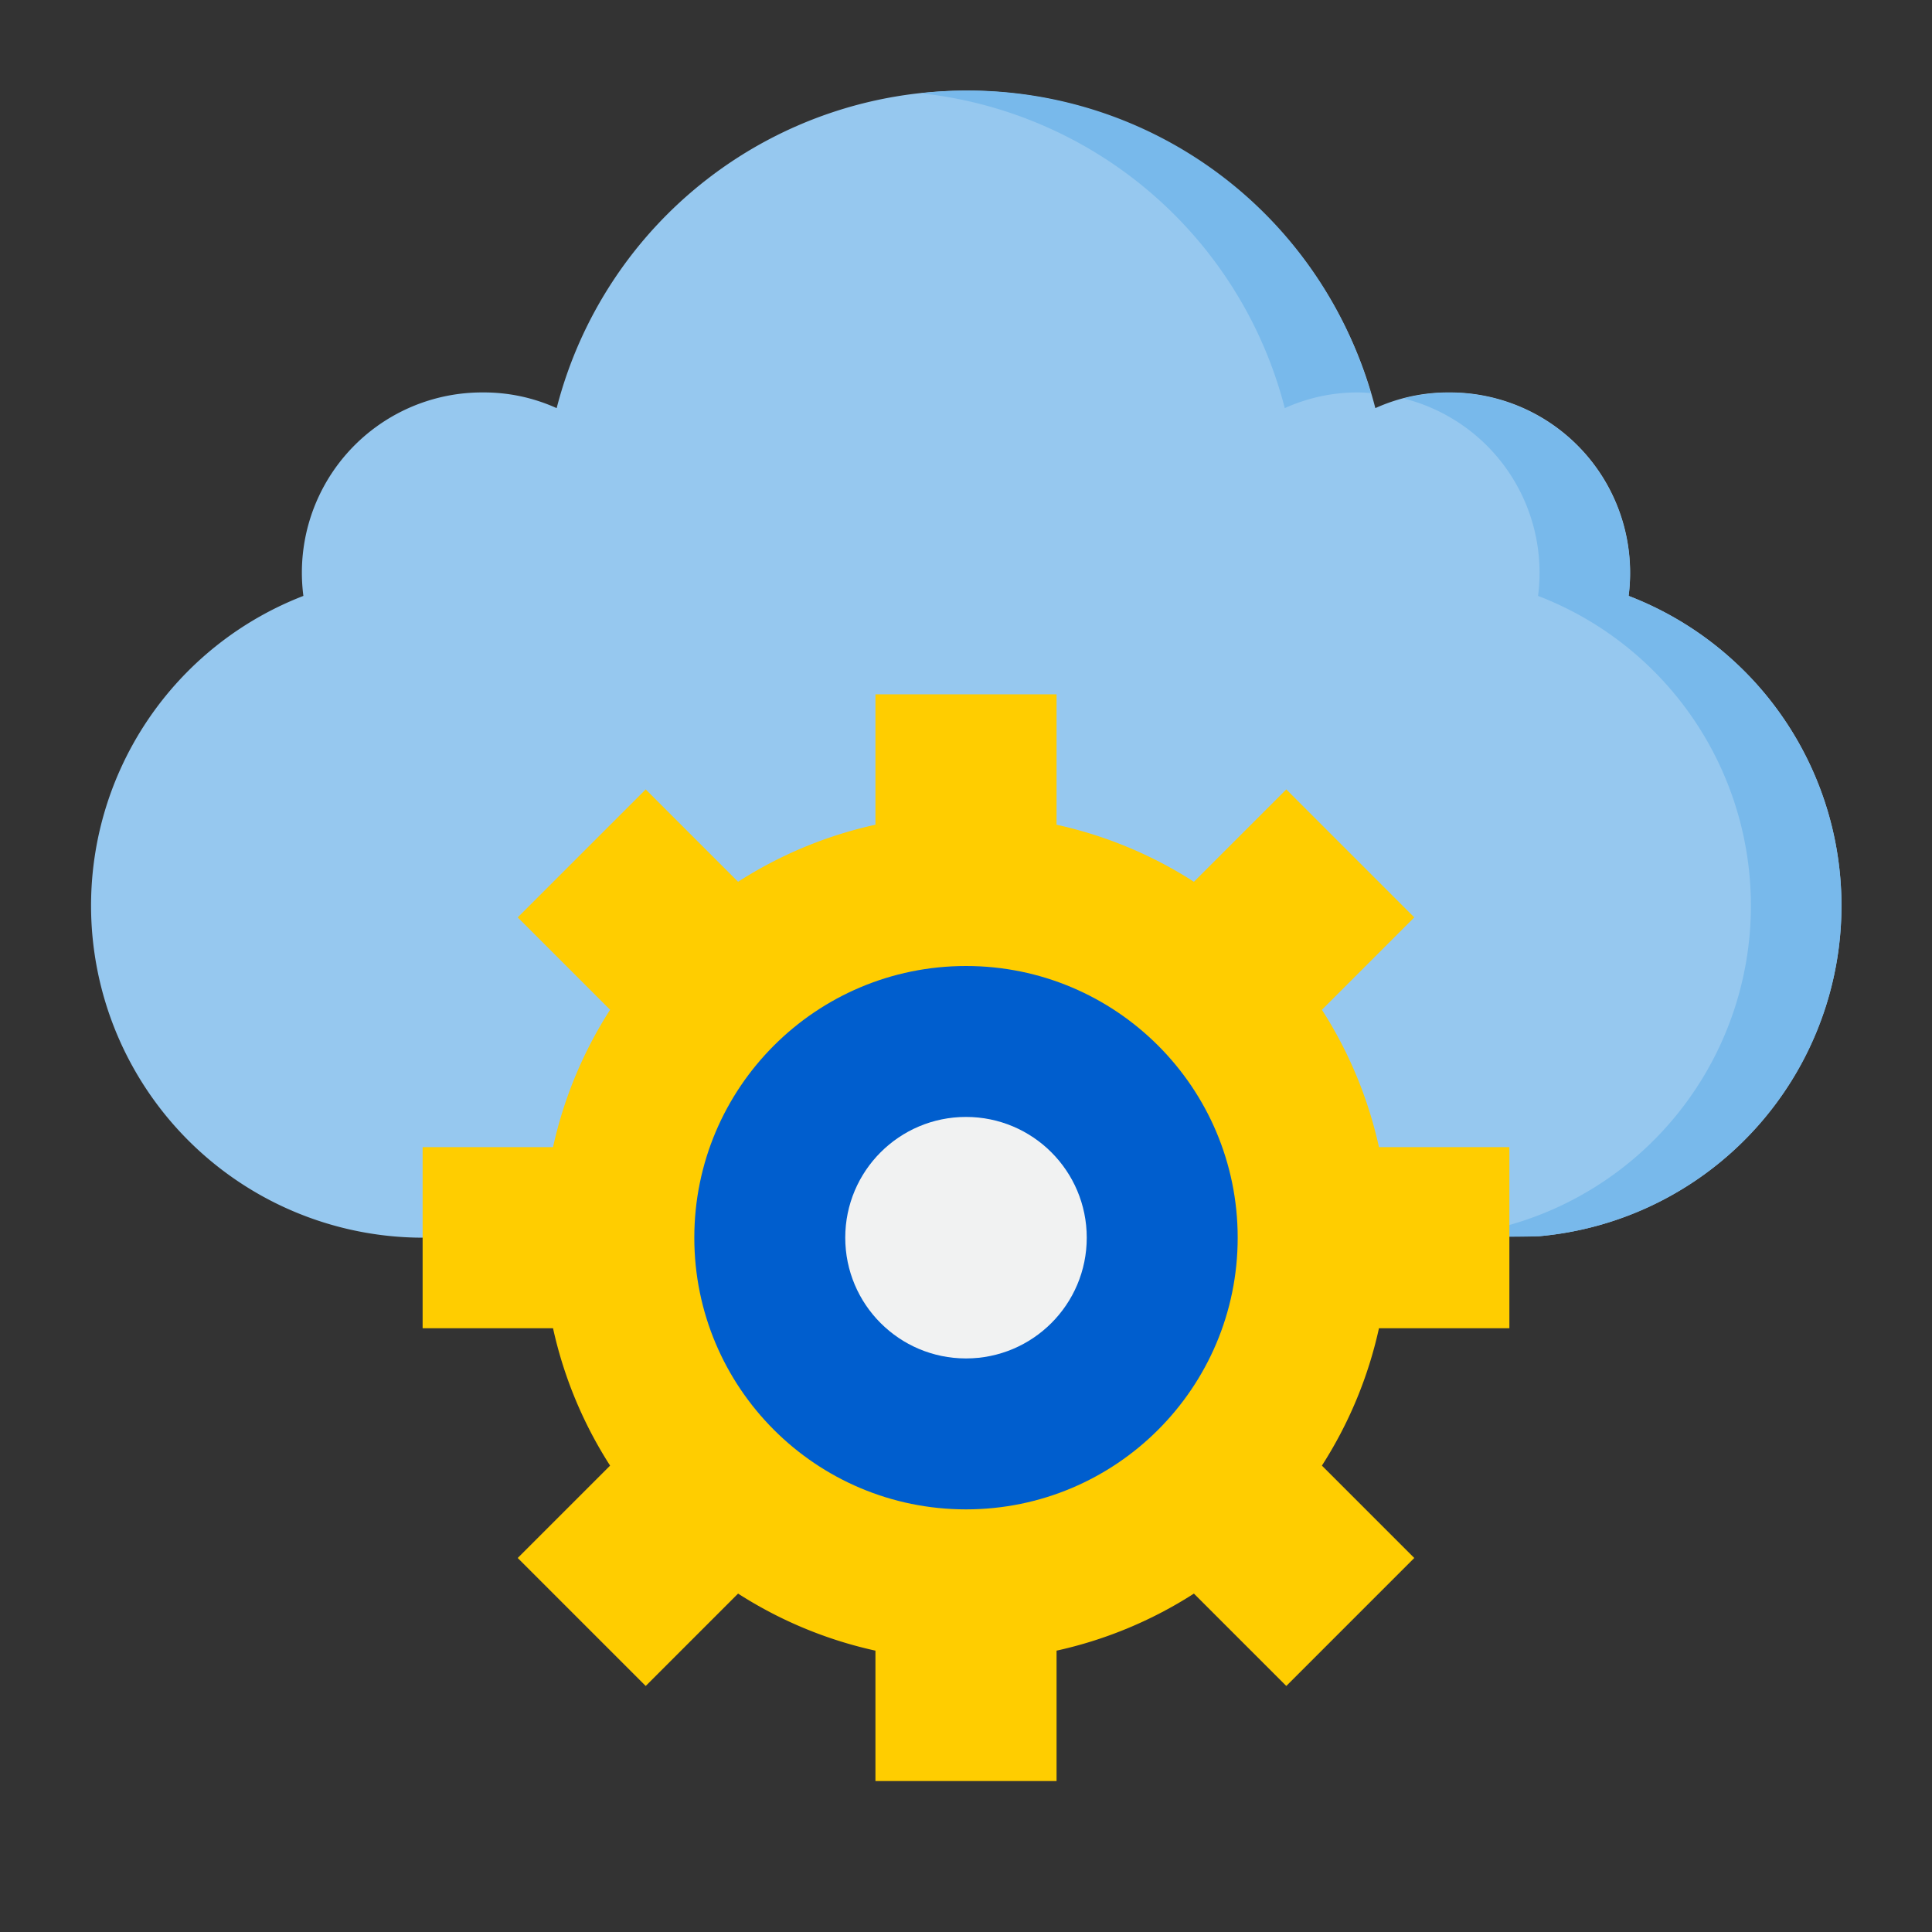
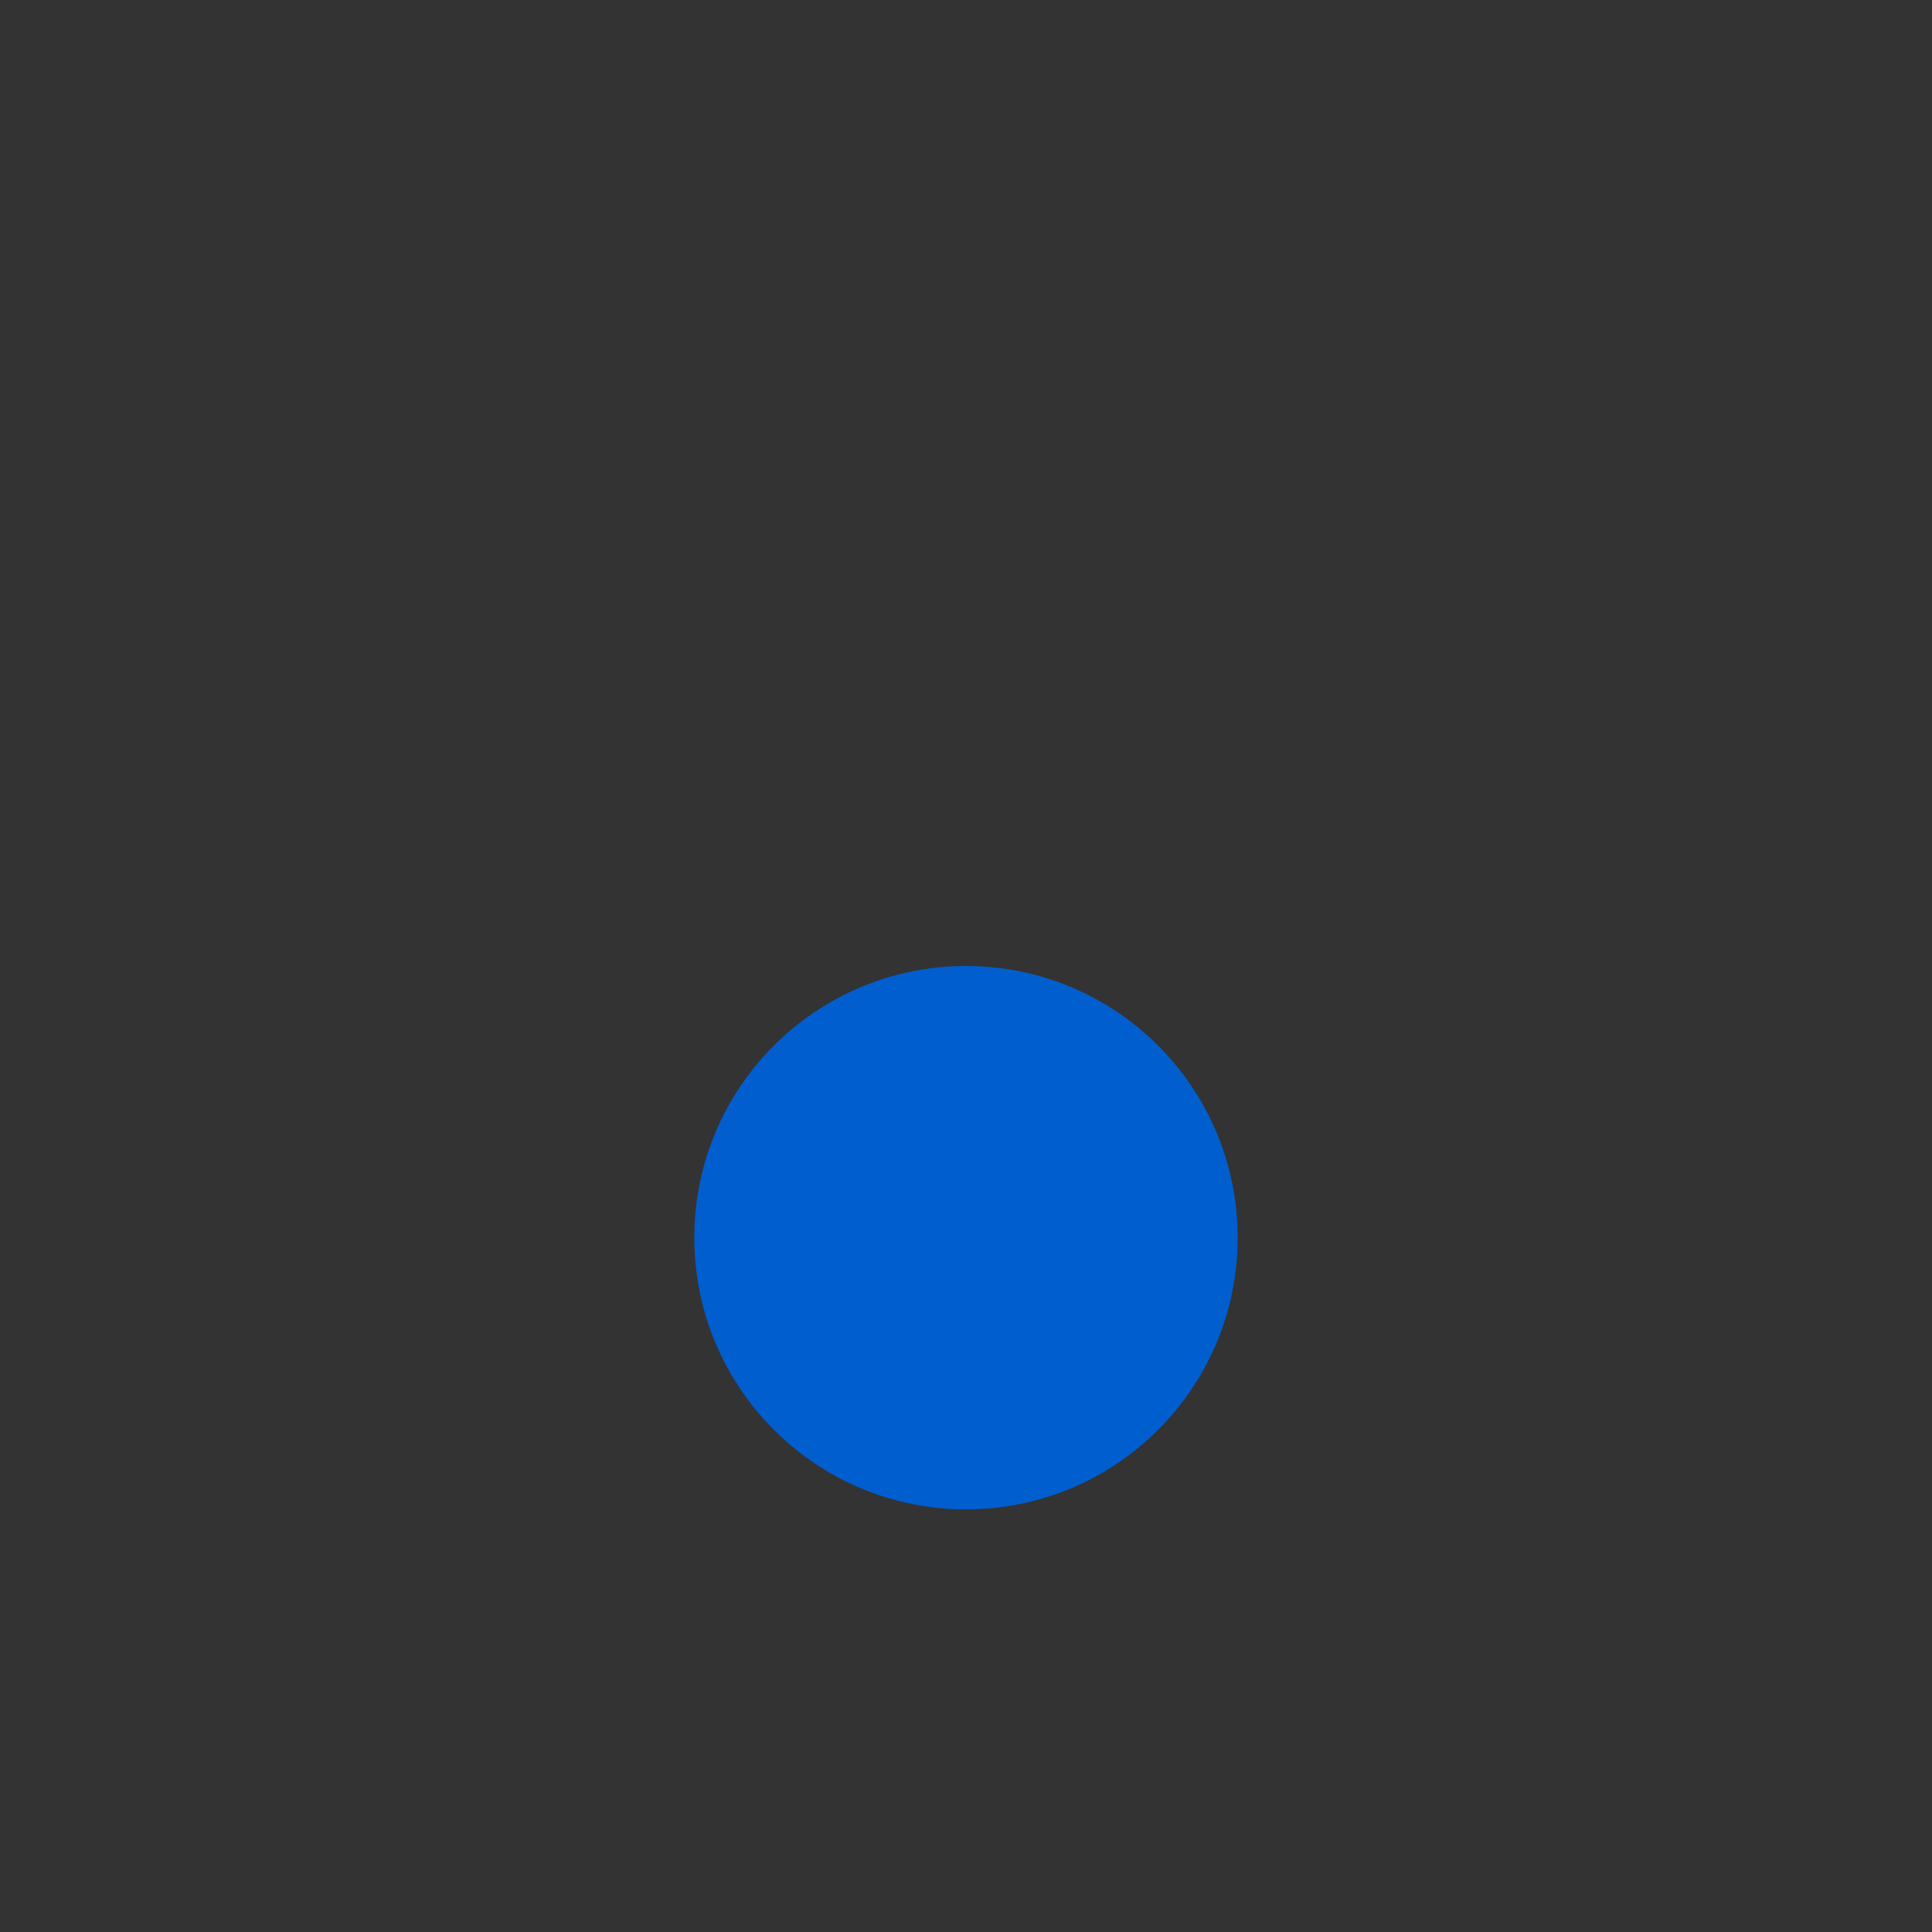
<svg xmlns="http://www.w3.org/2000/svg" height="512" viewBox="0 0 64 64" width="512">
  <rect x="0" y="0" width="64" height="64" fill="#333333" stroke="none" />
  <g id="Cloud_service" data-name="Cloud service">
-     <path d="m14 41s36.67-.02 37-.05a10.993 10.993 0 0 0 2.95-21.21 5.969 5.969 0 0 0 -5.95-6.74 5.835 5.835 0 0 0 -2.44.52 14 14 0 0 0 -27.12 0 5.835 5.835 0 0 0 -2.44-.52 5.969 5.969 0 0 0 -5.95 6.74 11 11 0 0 0 3.95 21.26z" fill="#96c8ef" />
-     <path d="m53.95 19.74a5.983 5.983 0 0 0 -7.45-6.54 5.952 5.952 0 0 1 4.45 6.54 10.993 10.993 0 0 1 -2.95 21.21c-.273.025 2.67.03 3 0a10.993 10.993 0 0 0 2.95-21.21z" fill="#78b9eb" />
-     <path d="m42.56 13.52a5.835 5.835 0 0 1 2.44-.52c.138 0 .274.012.41.021a13.888 13.888 0 0 0 -14.91-9.932 14 14 0 0 1 12.06 10.431z" fill="#78b9eb" />
-     <path d="m50 38v6h-4.32a13.969 13.969 0 0 1 -1.89 4.55l3.06 3.06-4.24 4.24-3.06-3.06a13.969 13.969 0 0 1 -4.55 1.89v4.32h-6v-4.32a13.969 13.969 0 0 1 -4.55-1.89l-3.06 3.06-4.24-4.24 3.06-3.06a13.969 13.969 0 0 1 -1.89-4.55h-4.32v-6h4.32a13.969 13.969 0 0 1 1.89-4.55l-3.06-3.06 4.24-4.24 3.06 3.06a13.969 13.969 0 0 1 4.55-1.89v-4.32h6v4.32a13.969 13.969 0 0 1 4.55 1.89l3.06-3.06 4.24 4.24-3.06 3.06a13.969 13.969 0 0 1 1.89 4.55z" fill="#ffcd00" />
    <circle cx="32" cy="41" fill="#005ece" r="9" />
-     <circle cx="32" cy="41" fill="#f1f2f2" r="4" />
  </g>
</svg>